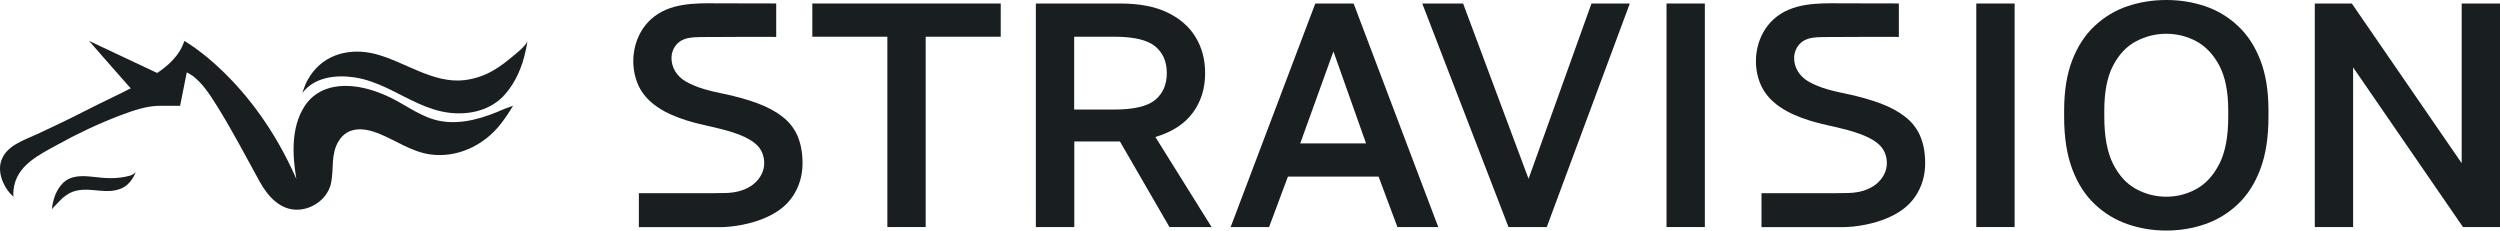
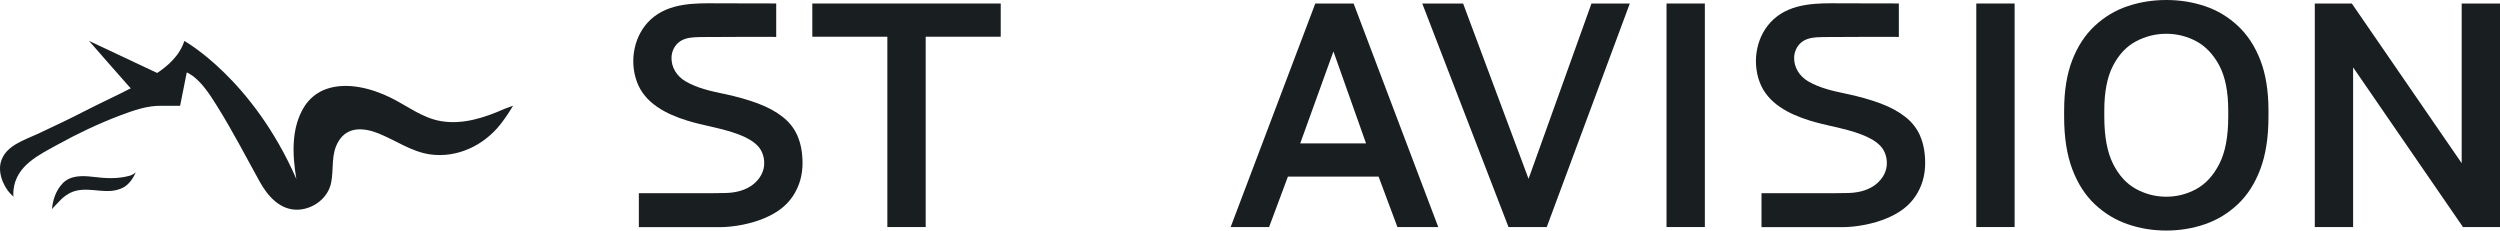
<svg xmlns="http://www.w3.org/2000/svg" id="katman_2" viewBox="0 0 406.43 37.48">
  <defs>
    <style>
      .cls-1 {
        fill: #191e20;
      }
    </style>
  </defs>
  <g id="katman_2-2" data-name="katman_2">
    <g>
      <path class="cls-1" d="M144.26,36.91V5.97h-12.2V.57h30.63v5.4h-12.2v30.94h-6.23Z" />
-       <path class="cls-1" d="M168.4,36.91V.57h13.76c3.05,0,5.58.49,7.61,1.45,2.02.97,3.56,2.3,4.59,4,1.04,1.7,1.56,3.65,1.56,5.87,0,2.49-.67,4.65-2.02,6.46-1.35,1.82-3.37,3.12-6.07,3.92l9.14,14.64h-6.85l-8.05-13.91h-7.42v13.91h-6.25ZM174.63,17.81h6.49c3.18,0,5.41-.52,6.67-1.56s1.9-2.49,1.9-4.36-.63-3.32-1.9-4.36c-1.26-1.04-3.49-1.56-6.67-1.56h-6.49v11.84Z" />
      <path class="cls-1" d="M200.07,36.91L213.83.57h6.23l13.76,36.34h-6.64l-3.06-8.2h-14.74l-3.06,8.2h-6.25ZM211.39,23.31h10.69l-5.3-14.95-5.4,14.95h0Z" />
      <path class="cls-1" d="M245.24,36.91L231.22.57h6.64l10.64,28.5,10.23-28.5h6.23l-13.5,36.34h-6.23,0Z" />
      <path class="cls-1" d="M270.93,36.91V.57h6.23v36.34h-6.23Z" />
      <path class="cls-1" d="M321.29,36.91V.57h6.23v36.34h-6.23Z" />
      <path class="cls-1" d="M352.18,37.48c-2.22,0-4.32-.35-6.31-1.04s-3.76-1.77-5.32-3.24-2.78-3.37-3.66-5.71-1.32-5.17-1.32-8.49v-1.04c0-3.18.44-5.91,1.32-8.18s2.1-4.13,3.66-5.58,3.33-2.52,5.32-3.19c1.99-.67,4.09-1.01,6.31-1.01s4.32.34,6.31,1.01,3.76,1.74,5.32,3.19,2.78,3.31,3.66,5.58,1.32,4.99,1.32,8.18v1.04c0,3.32-.44,6.15-1.32,8.49s-2.1,4.24-3.66,5.71-3.33,2.55-5.32,3.24c-1.99.69-4.09,1.04-6.31,1.04ZM352.18,31.98c1.73,0,3.36-.42,4.88-1.25,1.52-.83,2.77-2.19,3.74-4.08.97-1.89,1.45-4.44,1.45-7.66v-1.04c0-3.05-.49-5.48-1.45-7.29-.97-1.82-2.22-3.13-3.74-3.95-1.52-.81-3.15-1.22-4.88-1.22s-3.37.41-4.91,1.22-2.79,2.13-3.74,3.95c-.95,1.82-1.43,4.25-1.43,7.29v1.04c0,3.22.48,5.77,1.43,7.66.95,1.89,2.2,3.24,3.74,4.08,1.54.83,3.17,1.25,4.91,1.25Z" />
      <path class="cls-1" d="M376.32,36.91V.57h6.02l17.86,25.96V.57h6.23v36.34h-6.02l-17.86-25.96v25.96h-6.23Z" />
      <path class="cls-1" d="M129.67,22.12c-.54-1.23-1.34-2.27-2.42-3.11-1.07-.85-2.41-1.58-4-2.18-1.59-.6-3.46-1.13-5.6-1.58-2.13-.45-4.32-.92-6.22-2.04-1.39-.82-2.33-2.27-2.26-3.92.04-.86.4-1.69,1.03-2.28.73-.68,1.72-.89,2.69-.95.61-.04,1.21-.03,1.82-.04h.37l4.11-.02c2.36-.03,4.65,0,7,0V.56c-3.19,0-6.37,0-9.56-.02-3.71-.04-7.86-.07-10.79,2.58-2.78,2.52-3.57,6.74-2.29,10.2,1.28,3.49,4.79,5.23,8.12,6.27,2.75.86,5.62,1.22,8.33,2.23,1.44.54,2.5,1.17,3.19,1.9.81.85,1.14,2.07,1.03,3.22-.14,1.38-1.03,2.58-2.17,3.32-1.29.84-2.87,1.12-4.38,1.12-.68,0-1.4.03-2.11.03h-11.7v5.52h13.08c2.39,0,5.22-.56,7.33-1.46s3.56-2,4.62-3.57c1.05-1.58,1.58-3.37,1.58-5.37,0-1.69-.27-3.16-.8-4.39v-.02Z" />
      <path class="cls-1" d="M312.18,22.12c-.54-1.23-1.34-2.27-2.42-3.11-1.07-.85-2.41-1.58-4-2.18-1.59-.6-3.46-1.13-5.6-1.58-2.13-.45-4.32-.92-6.22-2.04-1.39-.82-2.33-2.27-2.26-3.92.04-.86.4-1.69,1.03-2.28.73-.68,1.72-.89,2.69-.95.61-.04,1.21-.03,1.82-.04h.37l4.11-.02c2.36-.03,4.65,0,7,0V.56c-3.19,0-6.37,0-9.56-.02-3.71-.04-7.86-.07-10.79,2.58-2.78,2.52-3.57,6.74-2.29,10.2,1.28,3.49,4.79,5.23,8.12,6.27,2.75.86,5.62,1.22,8.33,2.23,1.44.54,2.5,1.17,3.19,1.9.81.85,1.14,2.07,1.03,3.22-.14,1.38-1.03,2.58-2.17,3.32-1.29.84-2.87,1.12-4.38,1.12-.68,0-1.4.03-2.11.03h-11.7v5.52h13.08c2.39,0,5.22-.56,7.33-1.46s3.56-2,4.62-3.57c1.05-1.58,1.58-3.37,1.58-5.37,0-1.69-.27-3.16-.8-4.39v-.02Z" />
      <g>
        <path class="cls-1" d="M8.44,34.07c.02-.18.82-.93.93-1.06.79-.9,1.77-1.7,2.95-1.99,2.54-.64,5.11.72,7.59-.47,1.07-.51,1.73-1.57,2.21-2.61-.1.22-.77.56-.97.61-2.09.59-3.99.44-6.11.19-1.7-.2-3.6-.25-4.88,1.09-1.07,1.12-1.6,2.73-1.72,4.24Z" />
        <g>
          <path class="cls-1" d="M81.98,17.71c-3.19,1.42-6.77,2.59-10.3,1.98-3.05-.52-5.51-2.51-8.23-3.84-3.05-1.49-7.04-2.55-10.37-1.39-1.53.53-2.8,1.56-3.65,2.94-2.12,3.45-1.9,7.79-1.26,11.63v.04C41.03,12.77,29.97,6.66,29.97,6.66c-.78,2.43-2.77,4.17-4.86,5.5-2.34,1.5-4.86,2.72-7.35,3.93-1.3.63-2.61,1.26-3.89,1.92-2.5,1.3-5.11,2.52-7.68,3.73-2.29,1.07-5.43,1.95-6.09,4.76-.44,1.88.65,4.34,2.16,5.5-.1-.15-.1-.33-.1-.5,0-.21.02-.43.04-.64.43-3.97,4.13-5.67,7.24-7.39,3.11-1.72,6.58-3.37,10.03-4.68,2.2-.83,4.53-1.67,6.92-1.59h2.89s1.08-5.4,1.08-5.41c.02-.08.99.56,1.03.59,1.62,1.26,2.74,3.03,3.82,4.74,2.53,4.03,4.71,8.25,7.01,12.41,1.32,2.39,3.41,4.75,6.38,4.55,2.45-.16,4.76-1.95,5.24-4.41.45-2.29-.08-4.61,1.2-6.71,1.5-2.48,4.2-2.2,6.57-1.24,2.72,1.1,5.32,2.96,8.31,3.38,4.4.62,8.72-1.45,11.43-4.88.75-.95,1.44-2,2.06-3.03" />
-           <path class="cls-1" d="M85.76,6.67c-.08.55-.2,1.09-.32,1.63-.53,2.54-1.6,5.05-3.32,7.02-2.25,2.58-5.71,3.4-9.01,3.02-3.71-.43-6.78-2.4-10.08-3.97-1.72-.81-3.51-1.51-5.4-1.79-3.01-.45-6.53-.06-8.48,2.55.13-.42.33-.95.51-1.4.21-.52.5-1.01.81-1.47,2.37-3.55,6.57-4.5,10.55-3.48.04,0,.08.02.12.03,4.7,1.25,9.3,4.81,14.36,4.22,1.66-.19,3.26-.75,4.71-1.58,1.24-.71,2.34-1.62,3.44-2.53.72-.6,1.46-1.19,1.98-1.98.04-.07.14-.18.16-.26h-.03Z" />
        </g>
        <path class="cls-1" d="M25.84,12.01s-3.74,3.21-3.8,3.22-7.57-8.58-7.57-8.58l11.37,5.35h0Z" />
      </g>
    </g>
  </g>
</svg>